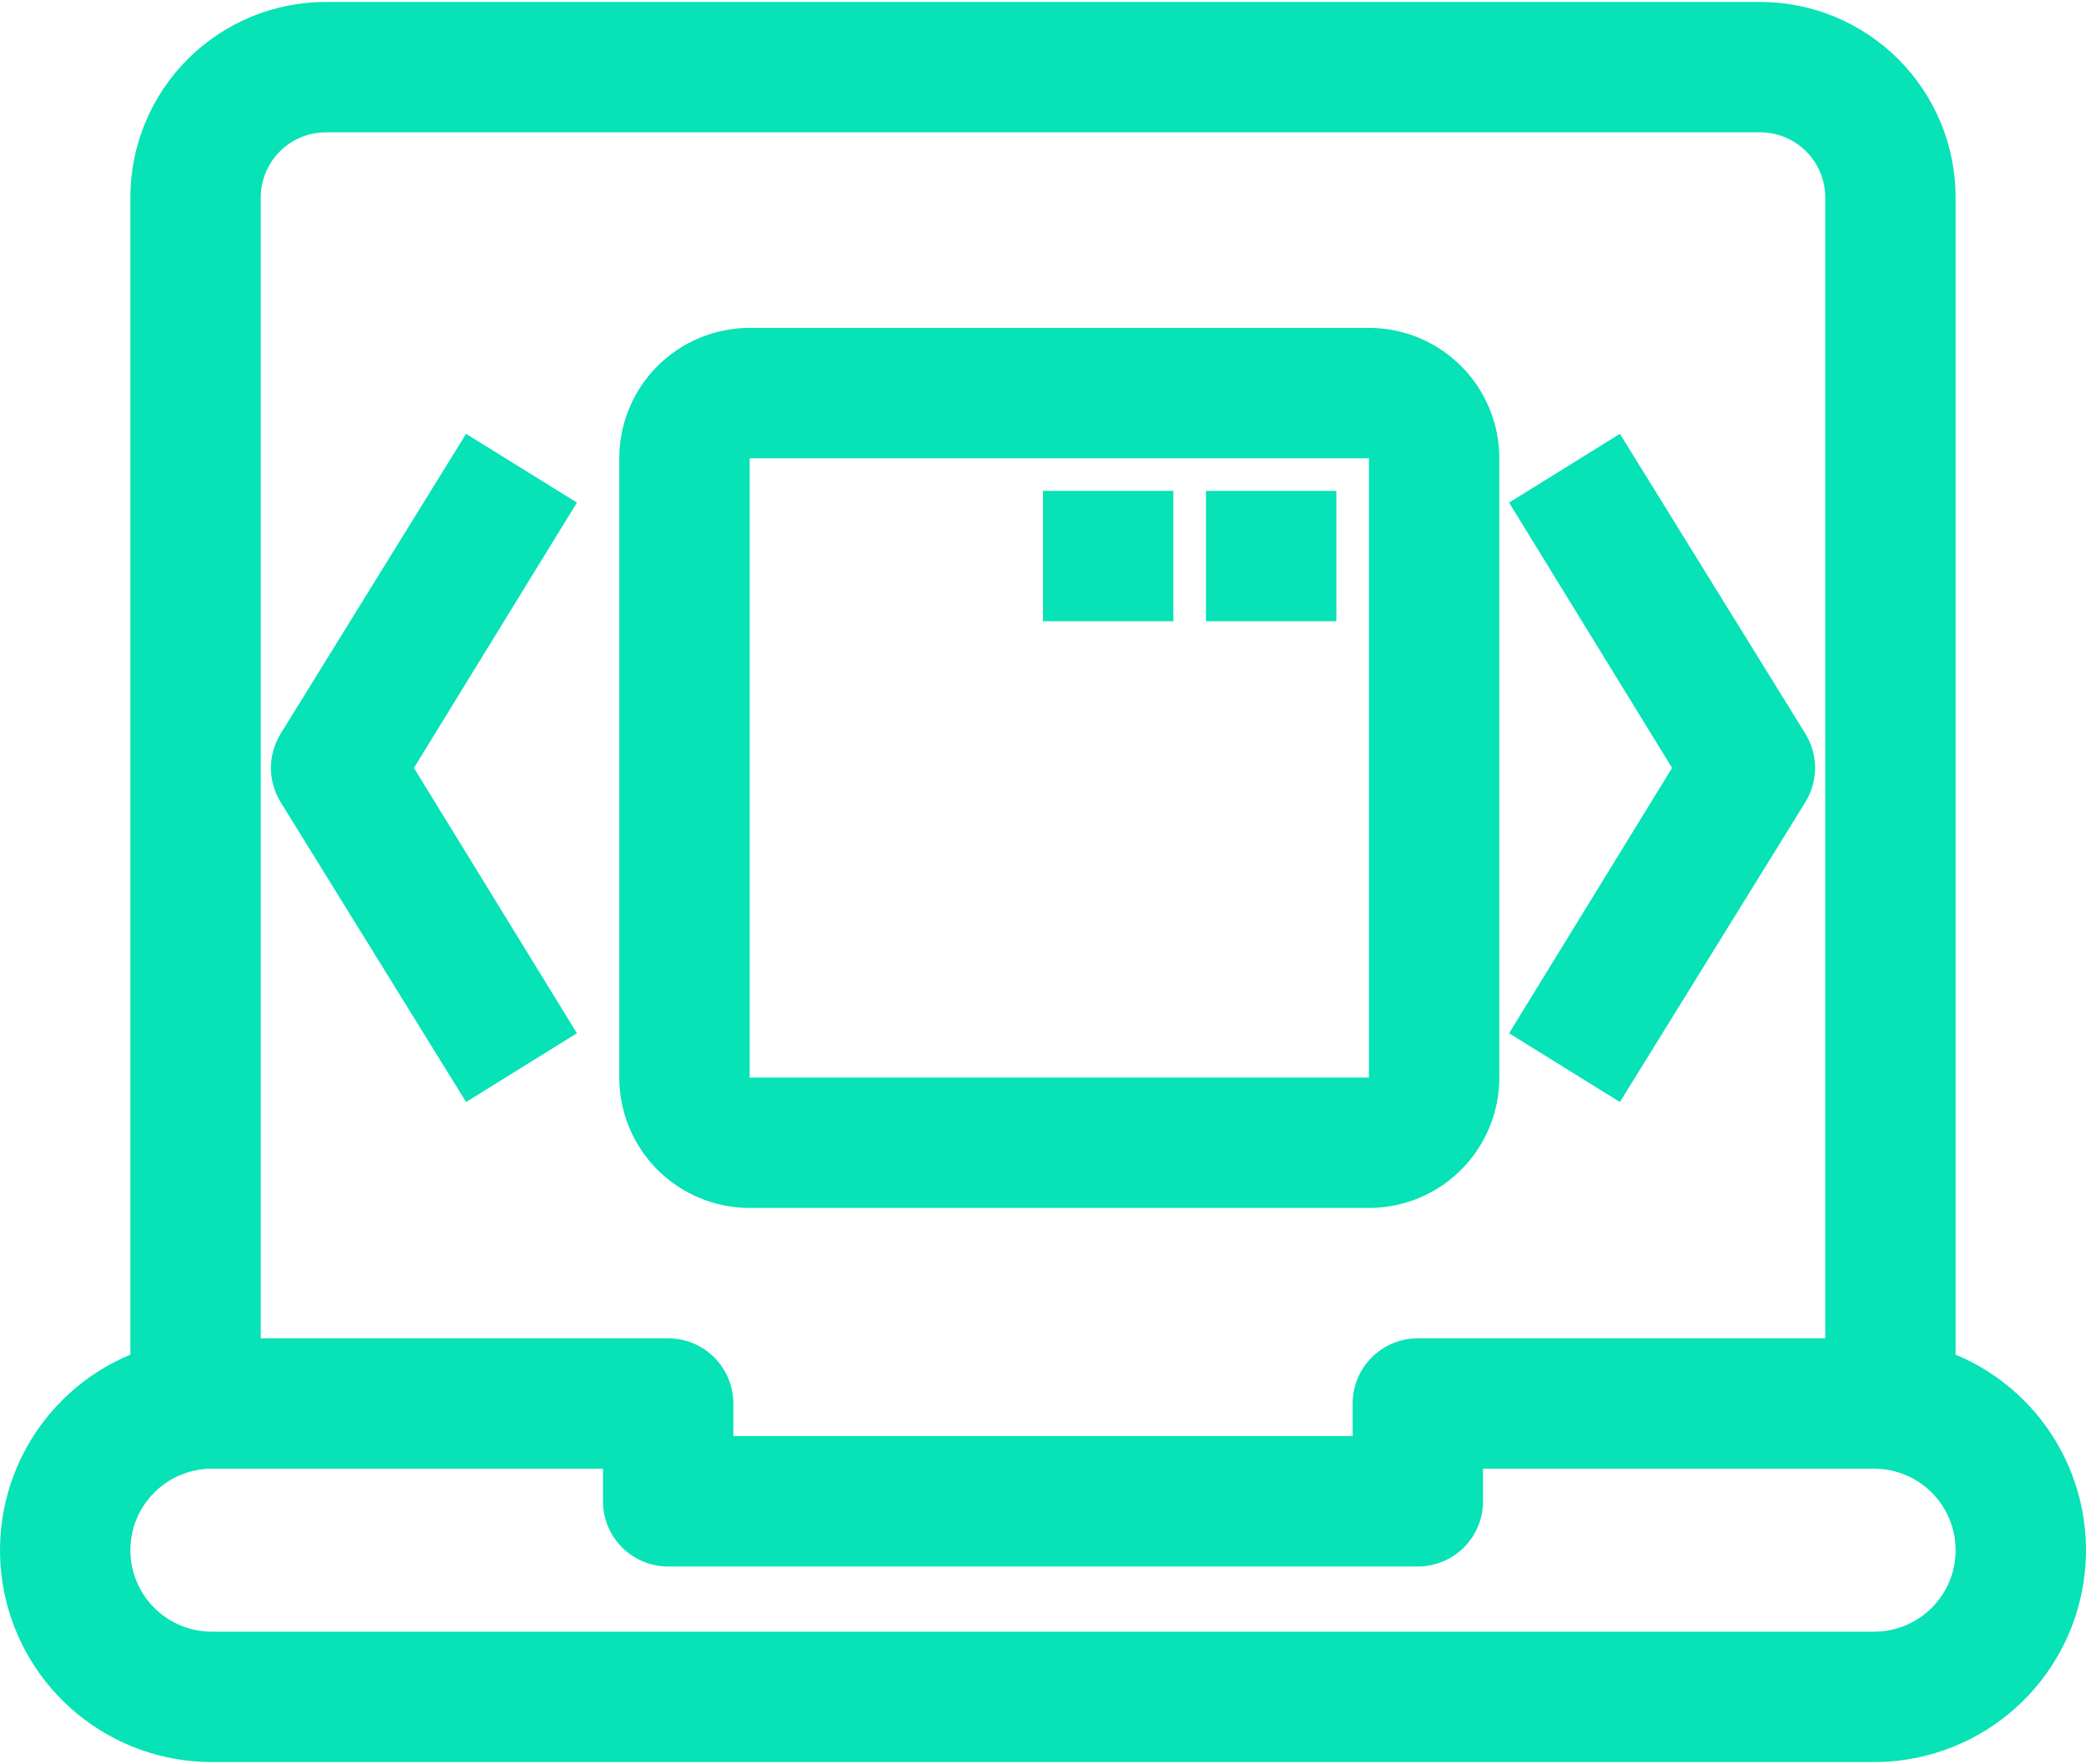
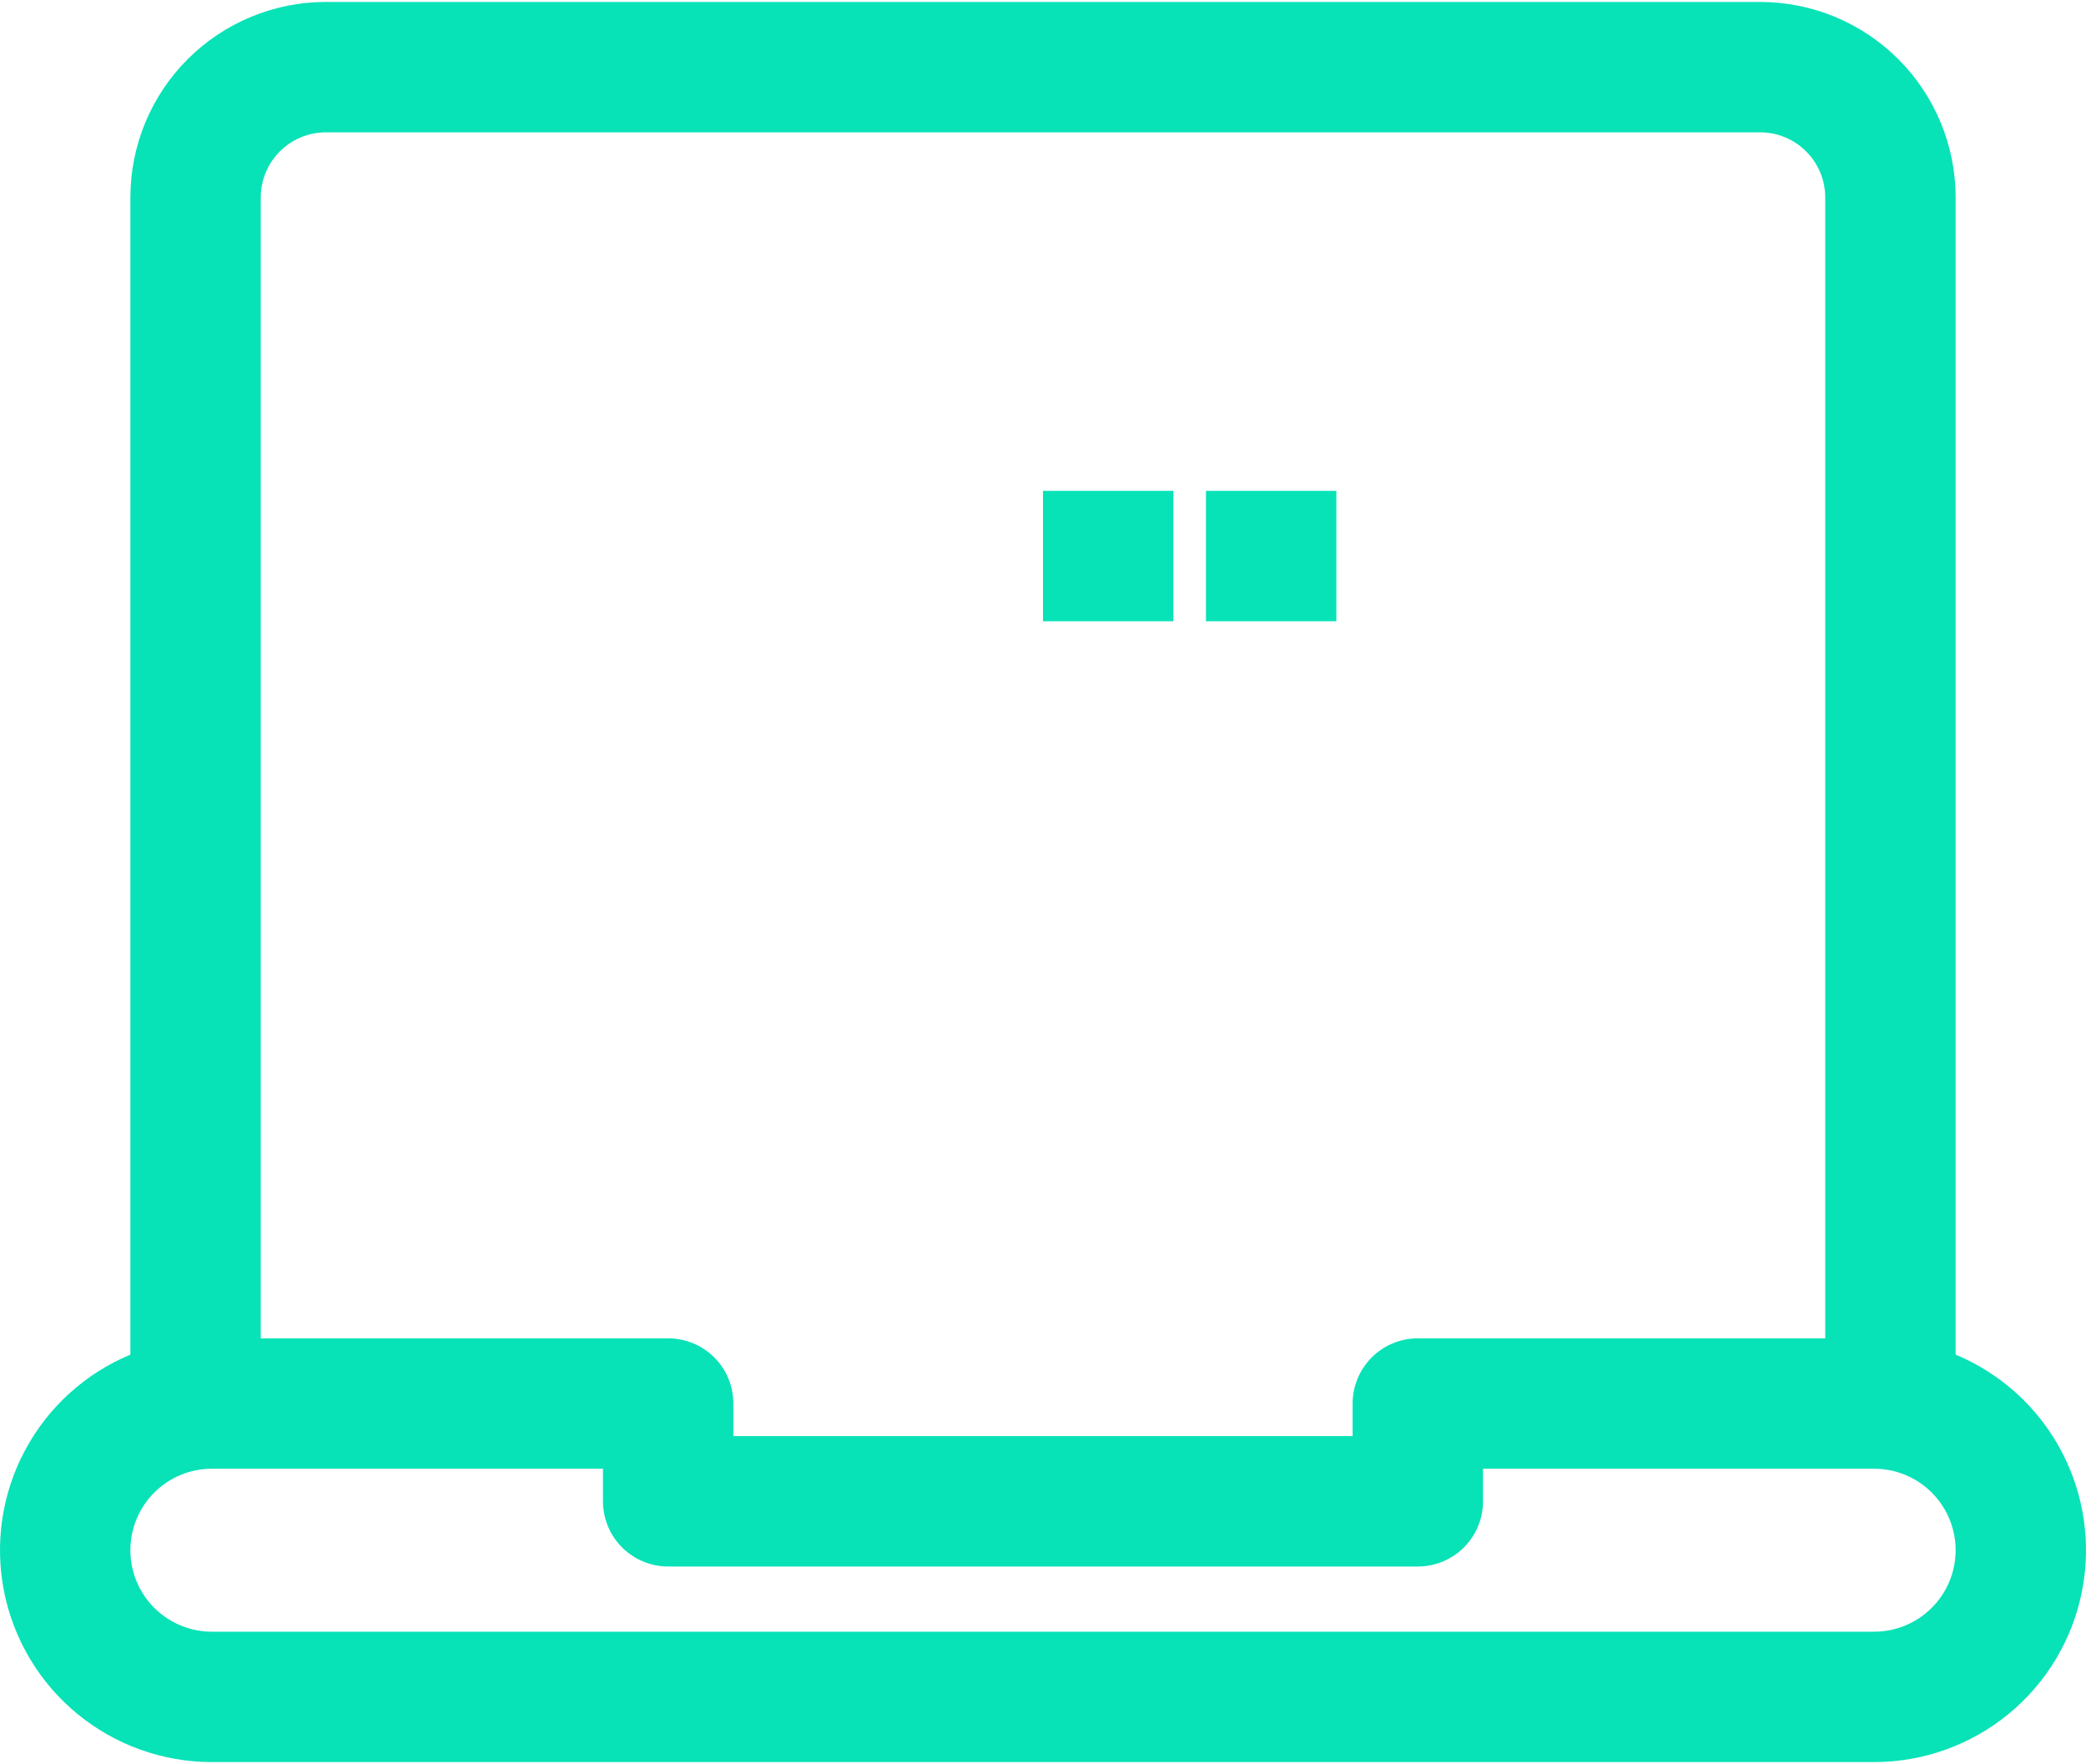
<svg xmlns="http://www.w3.org/2000/svg" width="842" height="712" viewBox="0 0 842 712" fill="none">
  <path d="M789.375 546.766V79.719C789.375 58.783 781.059 38.705 766.255 23.901C751.451 9.098 731.373 0.781 710.438 0.781H131.563C110.627 0.781 90.549 9.098 75.745 23.901C60.942 38.705 52.625 58.783 52.625 79.719V546.766C34.377 554.369 19.326 568.06 10.035 585.51C0.743 602.959 -2.216 623.089 1.661 642.474C5.538 661.859 16.012 679.303 31.3 691.836C46.588 704.369 65.747 711.219 85.516 711.219H756.484C776.254 711.219 795.412 704.369 810.701 691.836C825.989 679.303 836.462 661.859 840.34 642.474C844.217 623.089 841.258 602.959 831.966 585.51C822.674 568.06 807.624 554.369 789.375 546.766ZM131.563 53.406H710.438C717.416 53.406 724.109 56.178 729.043 61.113C733.978 66.048 736.75 72.74 736.75 79.719V540.188H572.297C565.318 540.188 558.626 542.96 553.691 547.894C548.757 552.829 545.984 559.521 545.984 566.5V579.656H296.016V566.5C296.016 559.521 293.244 552.829 288.309 547.894C283.374 542.96 276.682 540.188 269.703 540.188H105.25V79.719C105.25 72.74 108.022 66.048 112.957 61.113C117.891 56.178 124.584 53.406 131.563 53.406ZM756.484 658.594H85.516C76.793 658.594 68.427 655.129 62.259 648.96C56.09 642.792 52.625 634.426 52.625 625.703C52.625 616.98 56.09 608.614 62.259 602.446C68.427 596.278 76.793 592.812 85.516 592.812H243.391V605.969C243.391 612.947 246.163 619.64 251.098 624.575C256.032 629.509 262.725 632.281 269.703 632.281H572.297C579.276 632.281 585.968 629.509 590.903 624.575C595.837 619.64 598.609 612.947 598.609 605.969V592.812H756.484C765.208 592.812 773.574 596.278 779.742 602.446C785.91 608.614 789.375 616.98 789.375 625.703C789.375 634.426 785.91 642.792 779.742 648.96C773.574 655.129 765.208 658.594 756.484 658.594Z" fill="#07E2B7" />
-   <path d="M653.866 444.805L728.725 323.767C731.286 319.615 732.643 314.832 732.643 309.953C732.643 305.074 731.286 300.291 728.725 296.139L653.866 175.102L609.135 202.861L674.916 309.953L609.135 417.045L653.866 444.805ZM188.135 444.805L232.866 417.045L167.085 309.953L232.866 202.861L188.135 175.102L113.275 296.139C110.714 300.291 109.358 305.074 109.358 309.953C109.358 314.832 110.714 319.615 113.275 323.767L188.135 444.805ZM302.594 487.562H552.563C566.52 487.562 579.905 482.018 589.774 472.149C599.643 462.28 605.188 448.895 605.188 434.938V184.969C605.188 171.012 599.643 157.626 589.774 147.757C579.905 137.888 566.52 132.344 552.563 132.344H302.594C288.637 132.344 275.252 137.888 265.382 147.757C255.513 157.626 249.969 171.012 249.969 184.969V434.938C249.969 448.895 255.513 462.28 265.382 472.149C275.252 482.018 288.637 487.562 302.594 487.562ZM302.594 184.969H552.563V434.938H302.594V184.969Z" fill="#07E2B7" />
  <path d="M486.781 198.125H539.406V250.75H486.781V198.125ZM421 198.125H473.625V250.75H421V198.125Z" fill="#07E2B7" />
</svg>